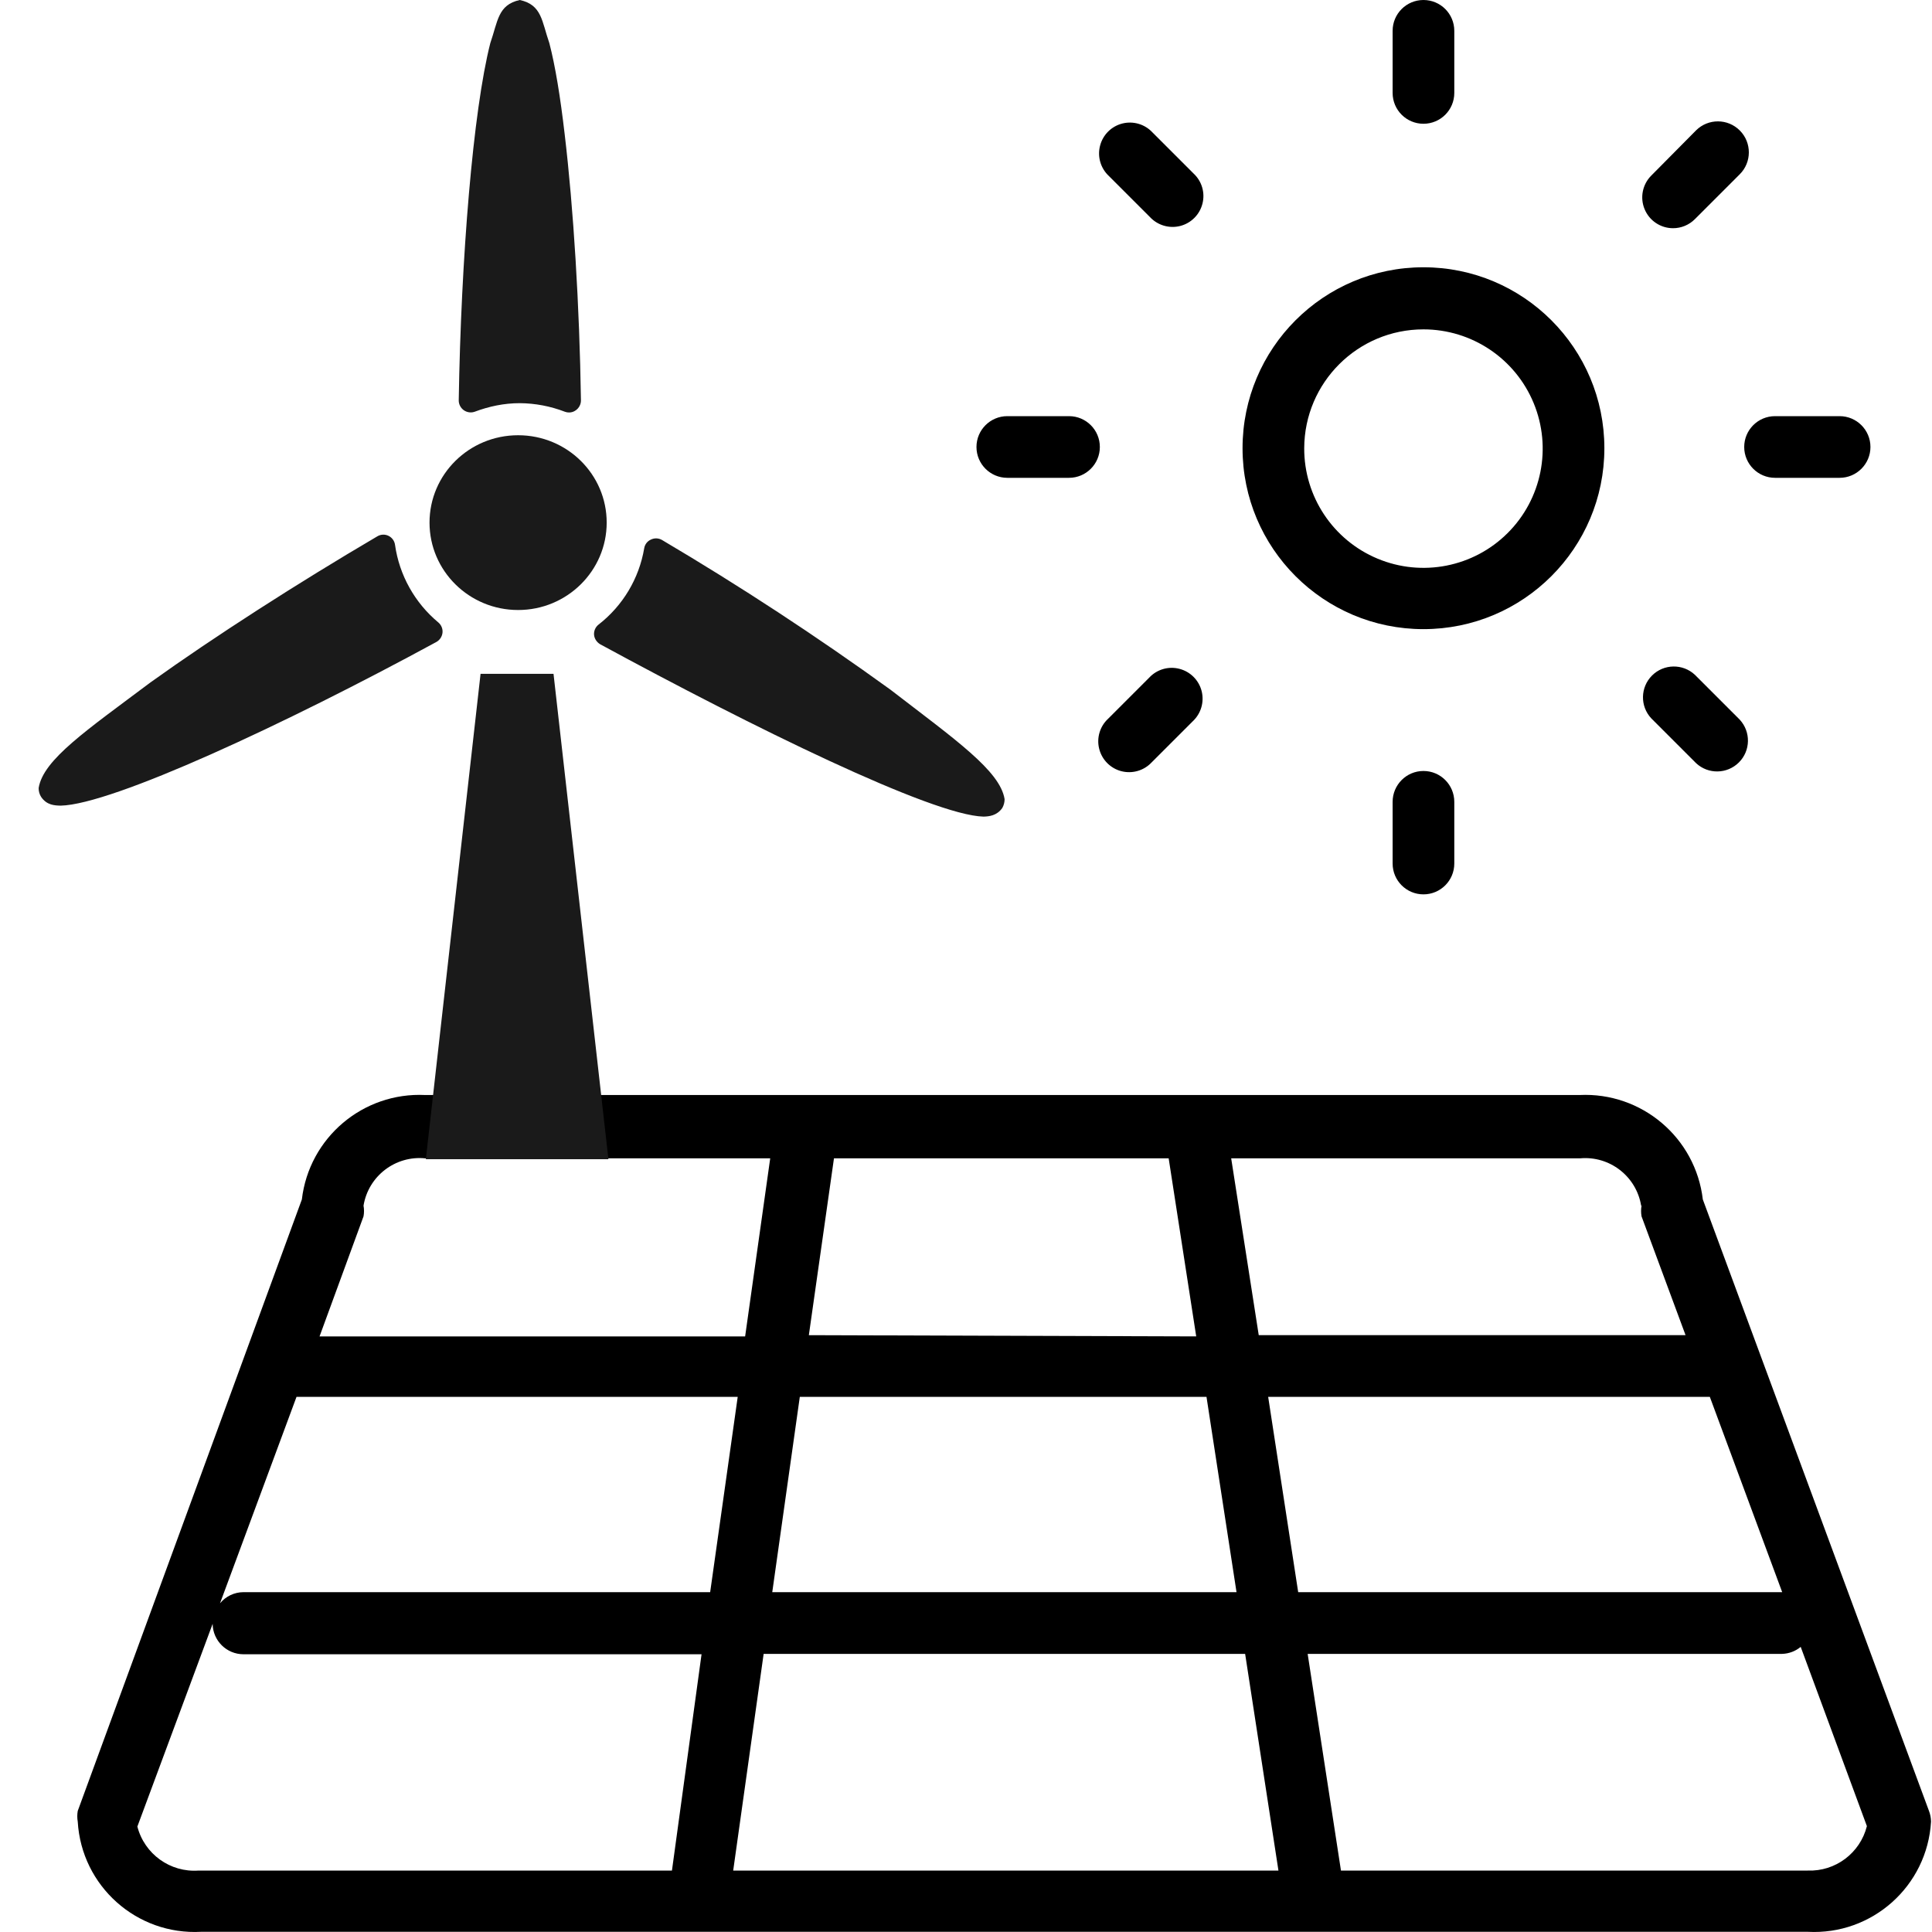
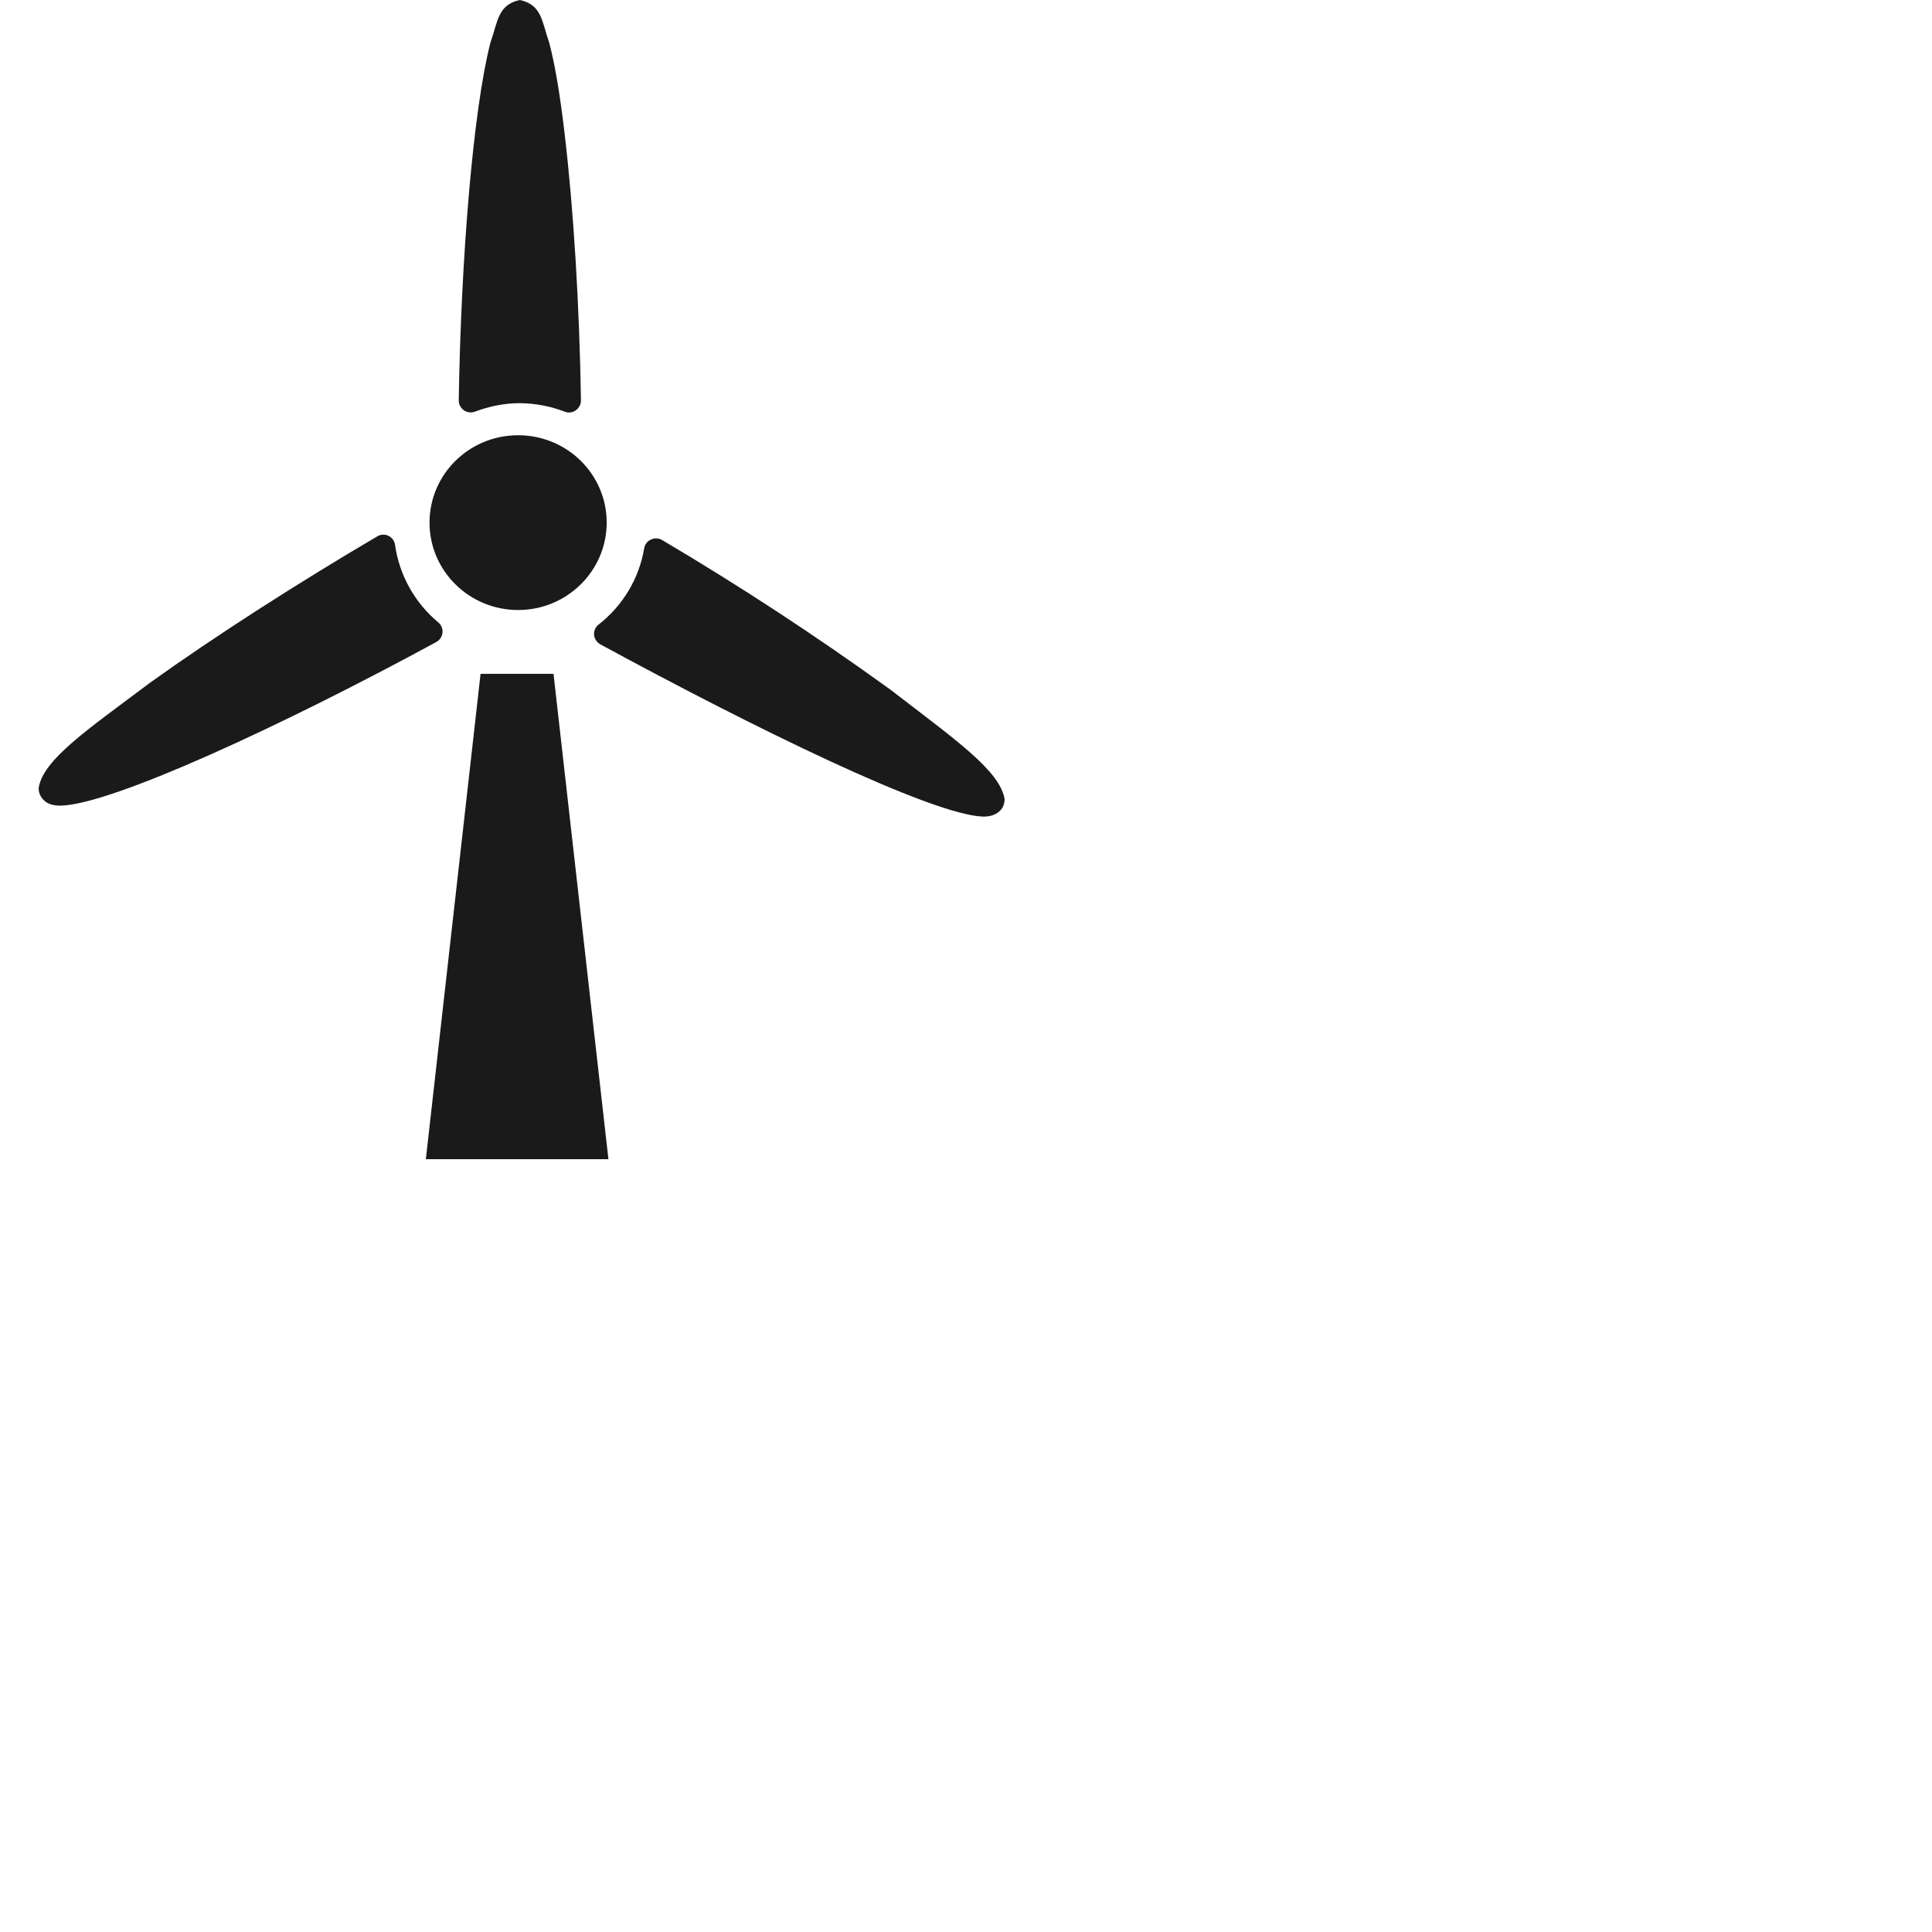
<svg xmlns="http://www.w3.org/2000/svg" width="50px" height="50px" viewBox="0 0 50 50" version="1.1">
  <title>Compatibility with Various Energy Sources</title>
  <g id="Compatibility-with-Various-Energy-Sources" stroke="none" stroke-width="1" fill="none" fill-rule="evenodd">
-     <path d="M36.839,16.282 C39.425,16.282 41.521,14.186 41.521,11.6 C41.521,9.014 39.425,6.917 36.839,6.917 C34.253,6.917 32.157,9.014 32.157,11.6 C32.157,14.186 34.253,16.282 36.839,16.282 Z M36.839,8.524 C38.088,8.524 39.214,9.277 39.691,10.432 C40.168,11.586 39.902,12.915 39.017,13.796 C38.133,14.678 36.803,14.939 35.651,14.458 C34.498,13.977 33.749,12.849 33.753,11.6 C33.759,9.899 35.139,8.524 36.839,8.524 L36.839,8.524 Z M36.839,3.203 C37.28,3.203 37.637,2.846 37.637,2.405 L37.637,0.798 C37.637,0.357 37.28,0 36.839,0 C36.398,0 36.041,0.357 36.041,0.798 L36.041,2.405 C36.041,2.846 36.398,3.203 36.839,3.203 L36.839,3.203 Z M36.041,20.752 L36.041,22.348 C36.041,22.789 36.398,23.146 36.839,23.146 C37.28,23.146 37.637,22.789 37.637,22.348 L37.637,20.752 C37.637,20.311 37.28,19.953 36.839,19.953 C36.398,19.953 36.041,20.311 36.041,20.752 Z M26.069,12.366 L27.666,12.366 C28.107,12.366 28.464,12.008 28.464,11.568 C28.464,11.127 28.107,10.77 27.666,10.77 L26.069,10.77 C25.629,10.77 25.271,11.127 25.271,11.568 C25.271,12.008 25.629,12.366 26.069,12.366 Z M45.938,12.366 L47.609,12.366 C48.049,12.366 48.407,12.008 48.407,11.568 C48.407,11.127 48.049,10.77 47.609,10.77 L45.938,10.77 C45.497,10.77 45.14,11.127 45.14,11.568 C45.14,12.008 45.497,12.366 45.938,12.366 Z M29.762,5.619 C29.961,5.832 30.261,5.92 30.544,5.848 C30.826,5.776 31.047,5.555 31.119,5.272 C31.192,4.989 31.104,4.69 30.89,4.491 L29.826,3.427 C29.627,3.213 29.327,3.125 29.044,3.197 C28.762,3.269 28.541,3.49 28.469,3.773 C28.396,4.056 28.484,4.356 28.698,4.555 L29.762,5.619 Z M43.895,19.751 C44.209,20.044 44.699,20.035 45.003,19.731 C45.307,19.428 45.315,18.938 45.023,18.623 L43.863,17.463 C43.548,17.17 43.058,17.179 42.754,17.483 C42.45,17.787 42.441,18.277 42.735,18.591 L43.895,19.751 Z M29.741,17.538 L28.677,18.602 C28.463,18.801 28.375,19.101 28.448,19.383 C28.52,19.666 28.741,19.887 29.023,19.959 C29.306,20.031 29.606,19.943 29.805,19.73 L30.869,18.666 C31.082,18.467 31.17,18.167 31.098,17.884 C31.026,17.602 30.805,17.381 30.522,17.309 C30.239,17.236 29.94,17.324 29.741,17.538 Z M43.299,5.906 C43.51,5.906 43.713,5.822 43.863,5.672 L45.023,4.512 C45.337,4.201 45.339,3.693 45.028,3.379 C44.716,3.064 44.209,3.062 43.895,3.373 L42.735,4.544 C42.507,4.772 42.438,5.115 42.562,5.413 C42.685,5.712 42.976,5.906 43.299,5.906 Z M49.922,46.867 L44.069,31.042 C43.881,29.442 42.486,28.261 40.876,28.339 L11.005,28.339 C9.395,28.261 8,29.442 7.812,31.042 L2.012,46.867 C1.996,46.958 1.996,47.052 2.012,47.143 C2.109,48.811 3.537,50.086 5.205,49.995 L46.783,49.995 C48.451,50.086 49.878,48.811 49.975,47.143 C49.974,47.049 49.956,46.955 49.922,46.867 L49.922,46.867 Z M19.986,41.205 L20.699,36.15 L31.224,36.15 L32.001,41.205 L19.986,41.205 Z M32.224,42.802 L33.086,48.41 L18.975,48.41 L19.763,42.802 L32.224,42.802 Z M7.674,36.15 L19.092,36.15 L18.379,41.205 L6.301,41.205 C6.066,41.206 5.844,41.311 5.694,41.493 L7.674,36.15 Z M20.933,34.554 L21.583,29.978 L30.245,29.978 L30.958,34.586 L20.933,34.554 Z M32.82,36.15 L44.25,36.15 L46.123,41.205 L33.597,41.205 L32.82,36.15 Z M42.483,31.202 C42.467,31.293 42.467,31.387 42.483,31.479 L43.622,34.554 L32.576,34.554 L31.863,29.978 L40.887,29.978 C41.655,29.906 42.347,30.441 42.473,31.202 L42.483,31.202 Z M9.408,31.479 C9.425,31.387 9.425,31.293 9.408,31.202 C9.534,30.436 10.233,29.9 11.005,29.978 L19.933,29.978 L19.284,34.586 L8.27,34.586 L9.408,31.479 Z M3.555,47.271 L5.503,42.025 C5.509,42.461 5.864,42.812 6.301,42.812 L18.156,42.812 L17.39,48.41 L5.141,48.41 C4.407,48.464 3.739,47.984 3.555,47.271 L3.555,47.271 Z M46.772,48.41 L34.704,48.41 L33.842,42.802 L46.123,42.802 C46.298,42.797 46.467,42.733 46.602,42.621 L48.315,47.26 C48.14,47.957 47.501,48.437 46.783,48.41 L46.772,48.41 Z" id="形状" fill="#000000" fill-rule="nonzero" />
    <path d="M13.409,15.787 C14.675,15.787 15.701,14.772 15.701,13.525 C15.701,12.275 14.676,11.264 13.409,11.264 C12.141,11.264 11.116,12.276 11.116,13.526 C11.116,14.772 12.141,15.787 13.409,15.787 L13.409,15.787 Z M12.437,17.438 L11.021,30 L15.746,30 L14.325,17.439 L12.437,17.439 L12.437,17.438 L12.437,17.438 Z M23.041,17.846 C21.133,16.466 19.162,15.174 17.135,13.976 C17.047,13.924 16.938,13.919 16.846,13.964 C16.754,14.004 16.688,14.089 16.672,14.189 C16.54,14.972 16.118,15.677 15.491,16.164 C15.411,16.227 15.367,16.325 15.374,16.427 C15.382,16.527 15.442,16.618 15.53,16.672 C19.468,18.812 24.12,21.1 25.453,21.134 C25.598,21.13 25.796,21.111 25.938,20.913 C25.978,20.843 25.999,20.763 25.999,20.682 C25.881,19.947 24.729,19.146 23.041,17.846 L23.041,17.846 Z M12.287,10.655 C12.193,10.689 12.087,10.675 12.004,10.617 C11.922,10.559 11.872,10.465 11.872,10.364 C11.931,6.688 12.243,2.864 12.689,1.116 C12.885,0.554 12.882,0.124 13.452,0 C14.027,0.125 14.02,0.552 14.217,1.116 C14.37,1.703 14.502,2.51 14.614,3.475 C14.842,5.394 14.998,7.918 15.035,10.363 C15.035,10.464 14.985,10.56 14.902,10.618 C14.852,10.655 14.791,10.676 14.727,10.675 C14.69,10.676 14.653,10.669 14.617,10.655 C14.245,10.512 13.851,10.437 13.452,10.434 C13.045,10.434 12.655,10.517 12.287,10.655 L12.287,10.655 Z M11.452,16.374 C11.441,16.475 11.382,16.565 11.292,16.615 C7.383,18.74 2.909,20.82 1.571,20.85 C1.415,20.846 1.211,20.84 1.065,20.625 C1.021,20.556 0.999,20.476 1,20.394 C1.119,19.656 2.238,18.904 3.895,17.66 C5.541,16.481 7.699,15.094 9.764,13.881 C9.851,13.828 9.96,13.822 10.052,13.866 C10.144,13.91 10.209,13.997 10.223,14.099 C10.334,14.885 10.734,15.601 11.344,16.109 C11.421,16.174 11.462,16.273 11.452,16.374 L11.452,16.374 Z" id="形状" fill="#1A1A1A" fill-rule="nonzero" />
  </g>
</svg>